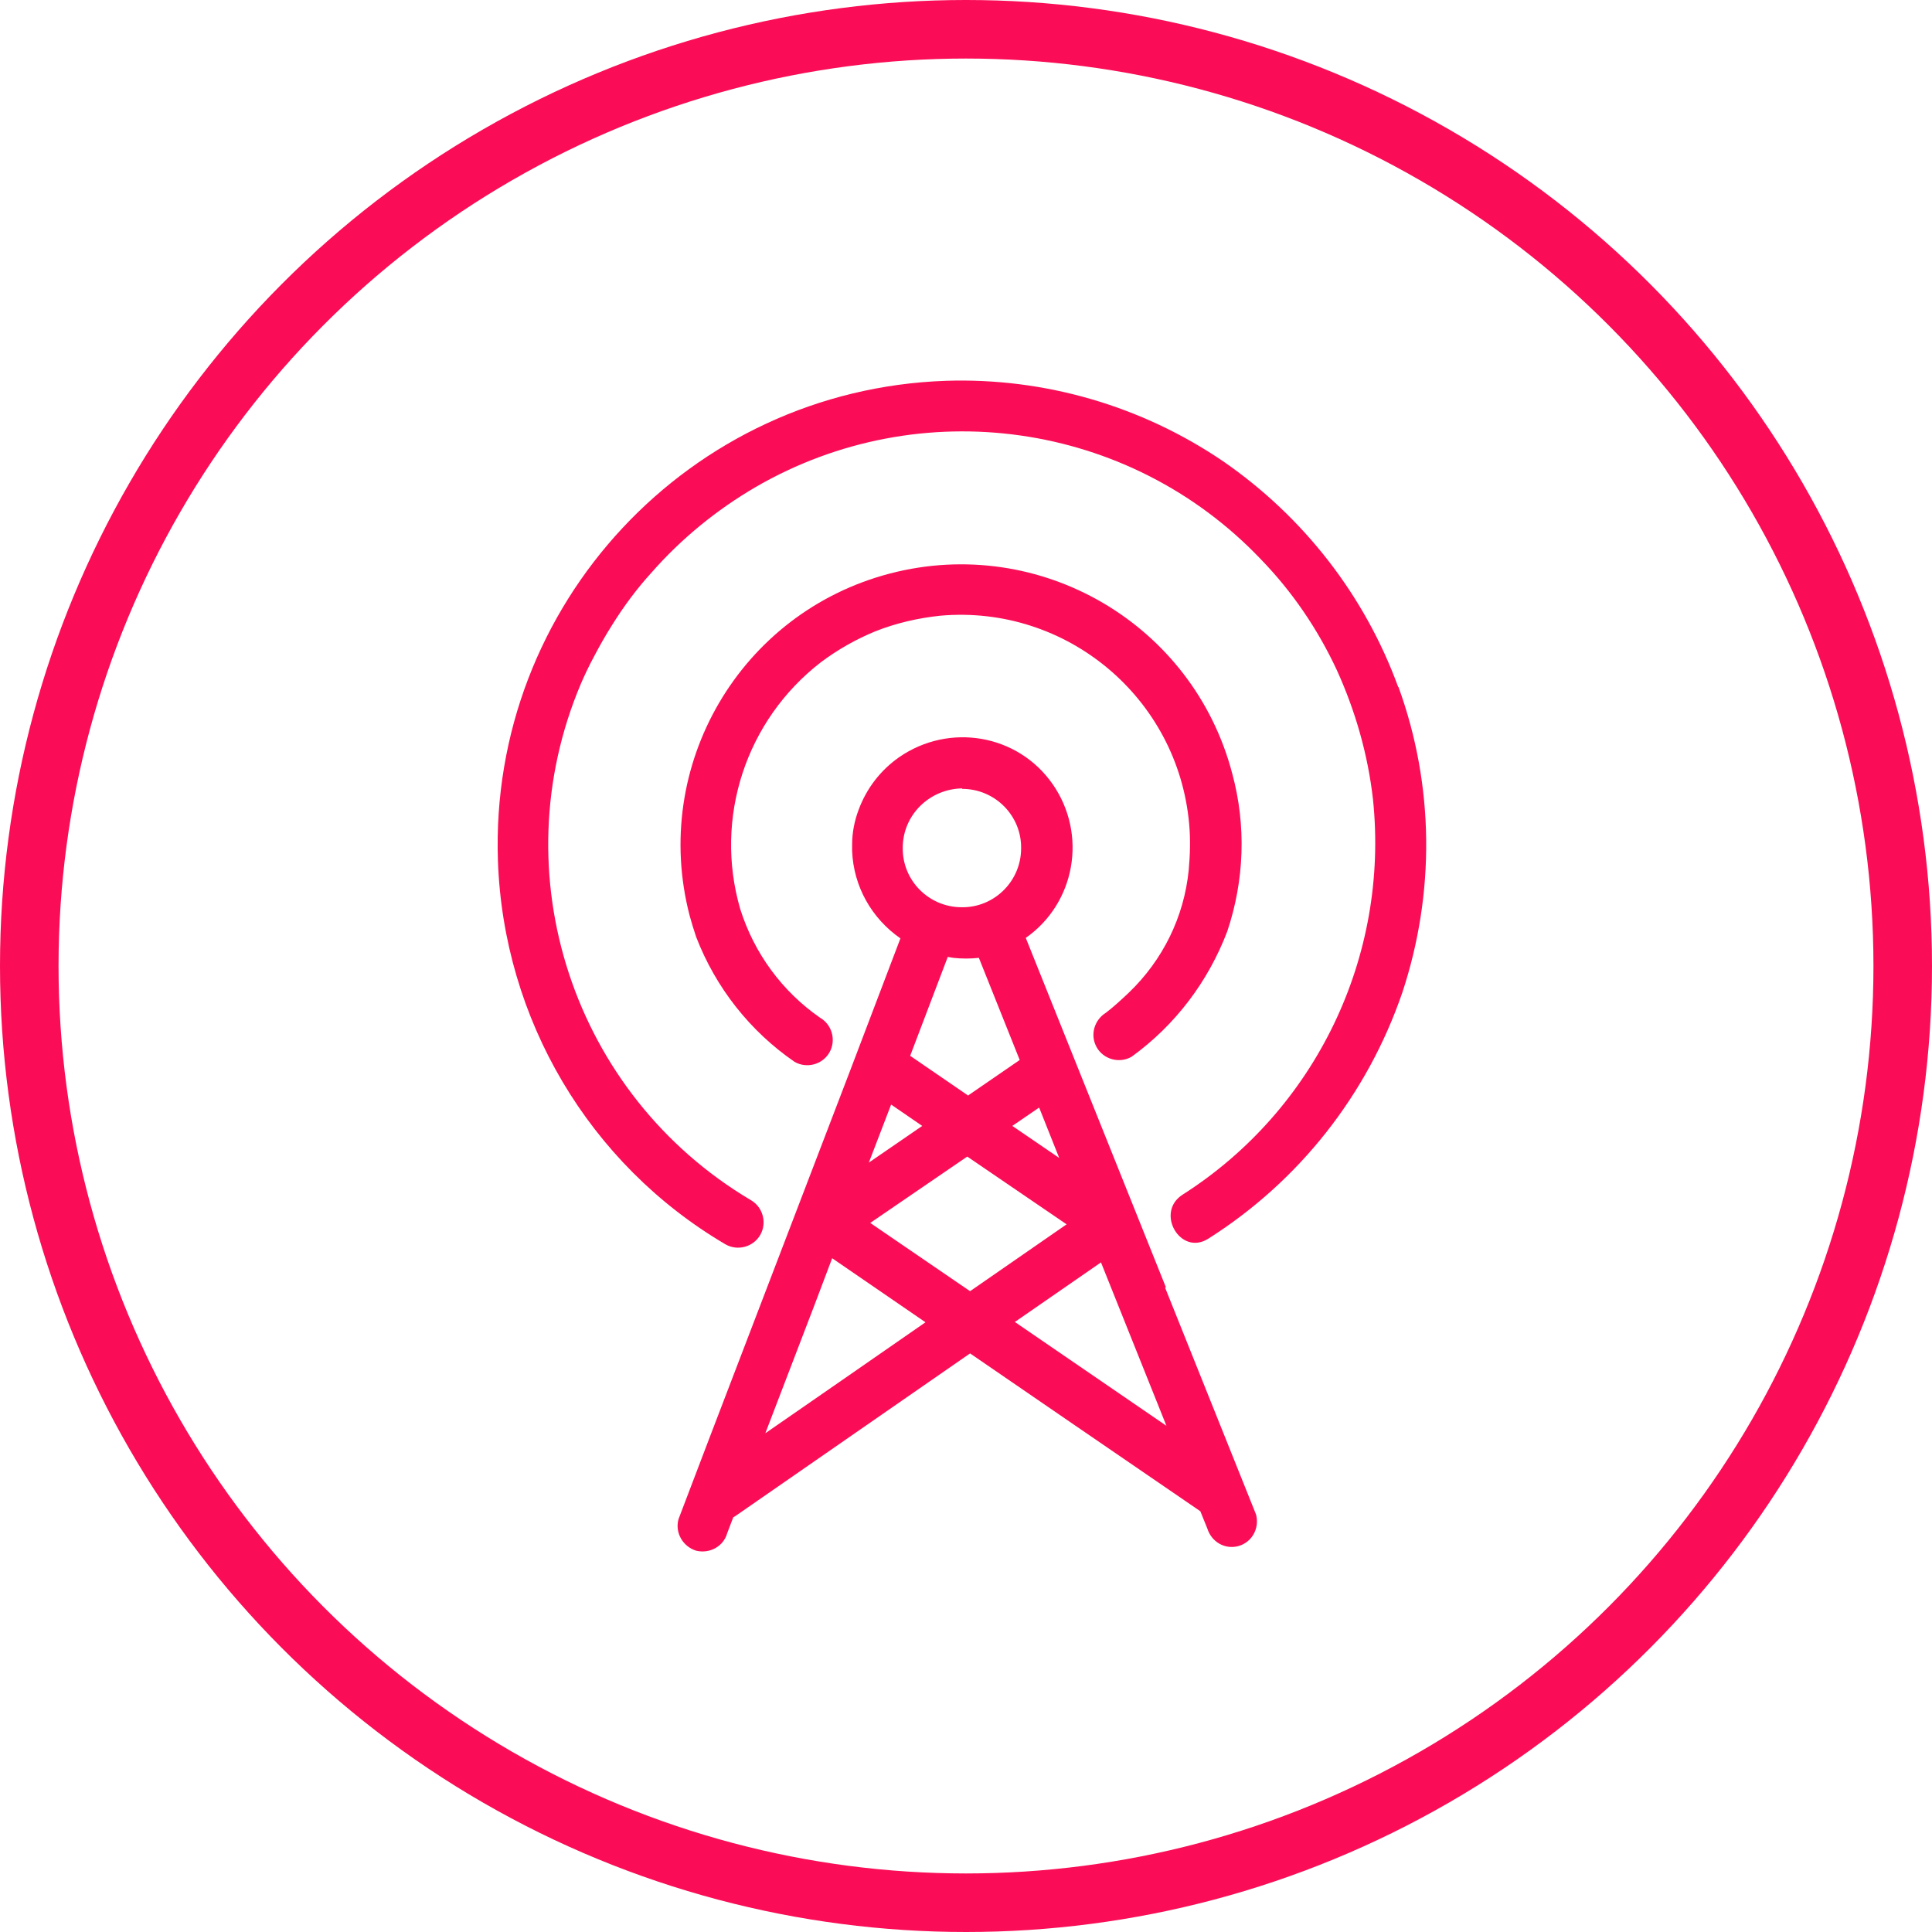
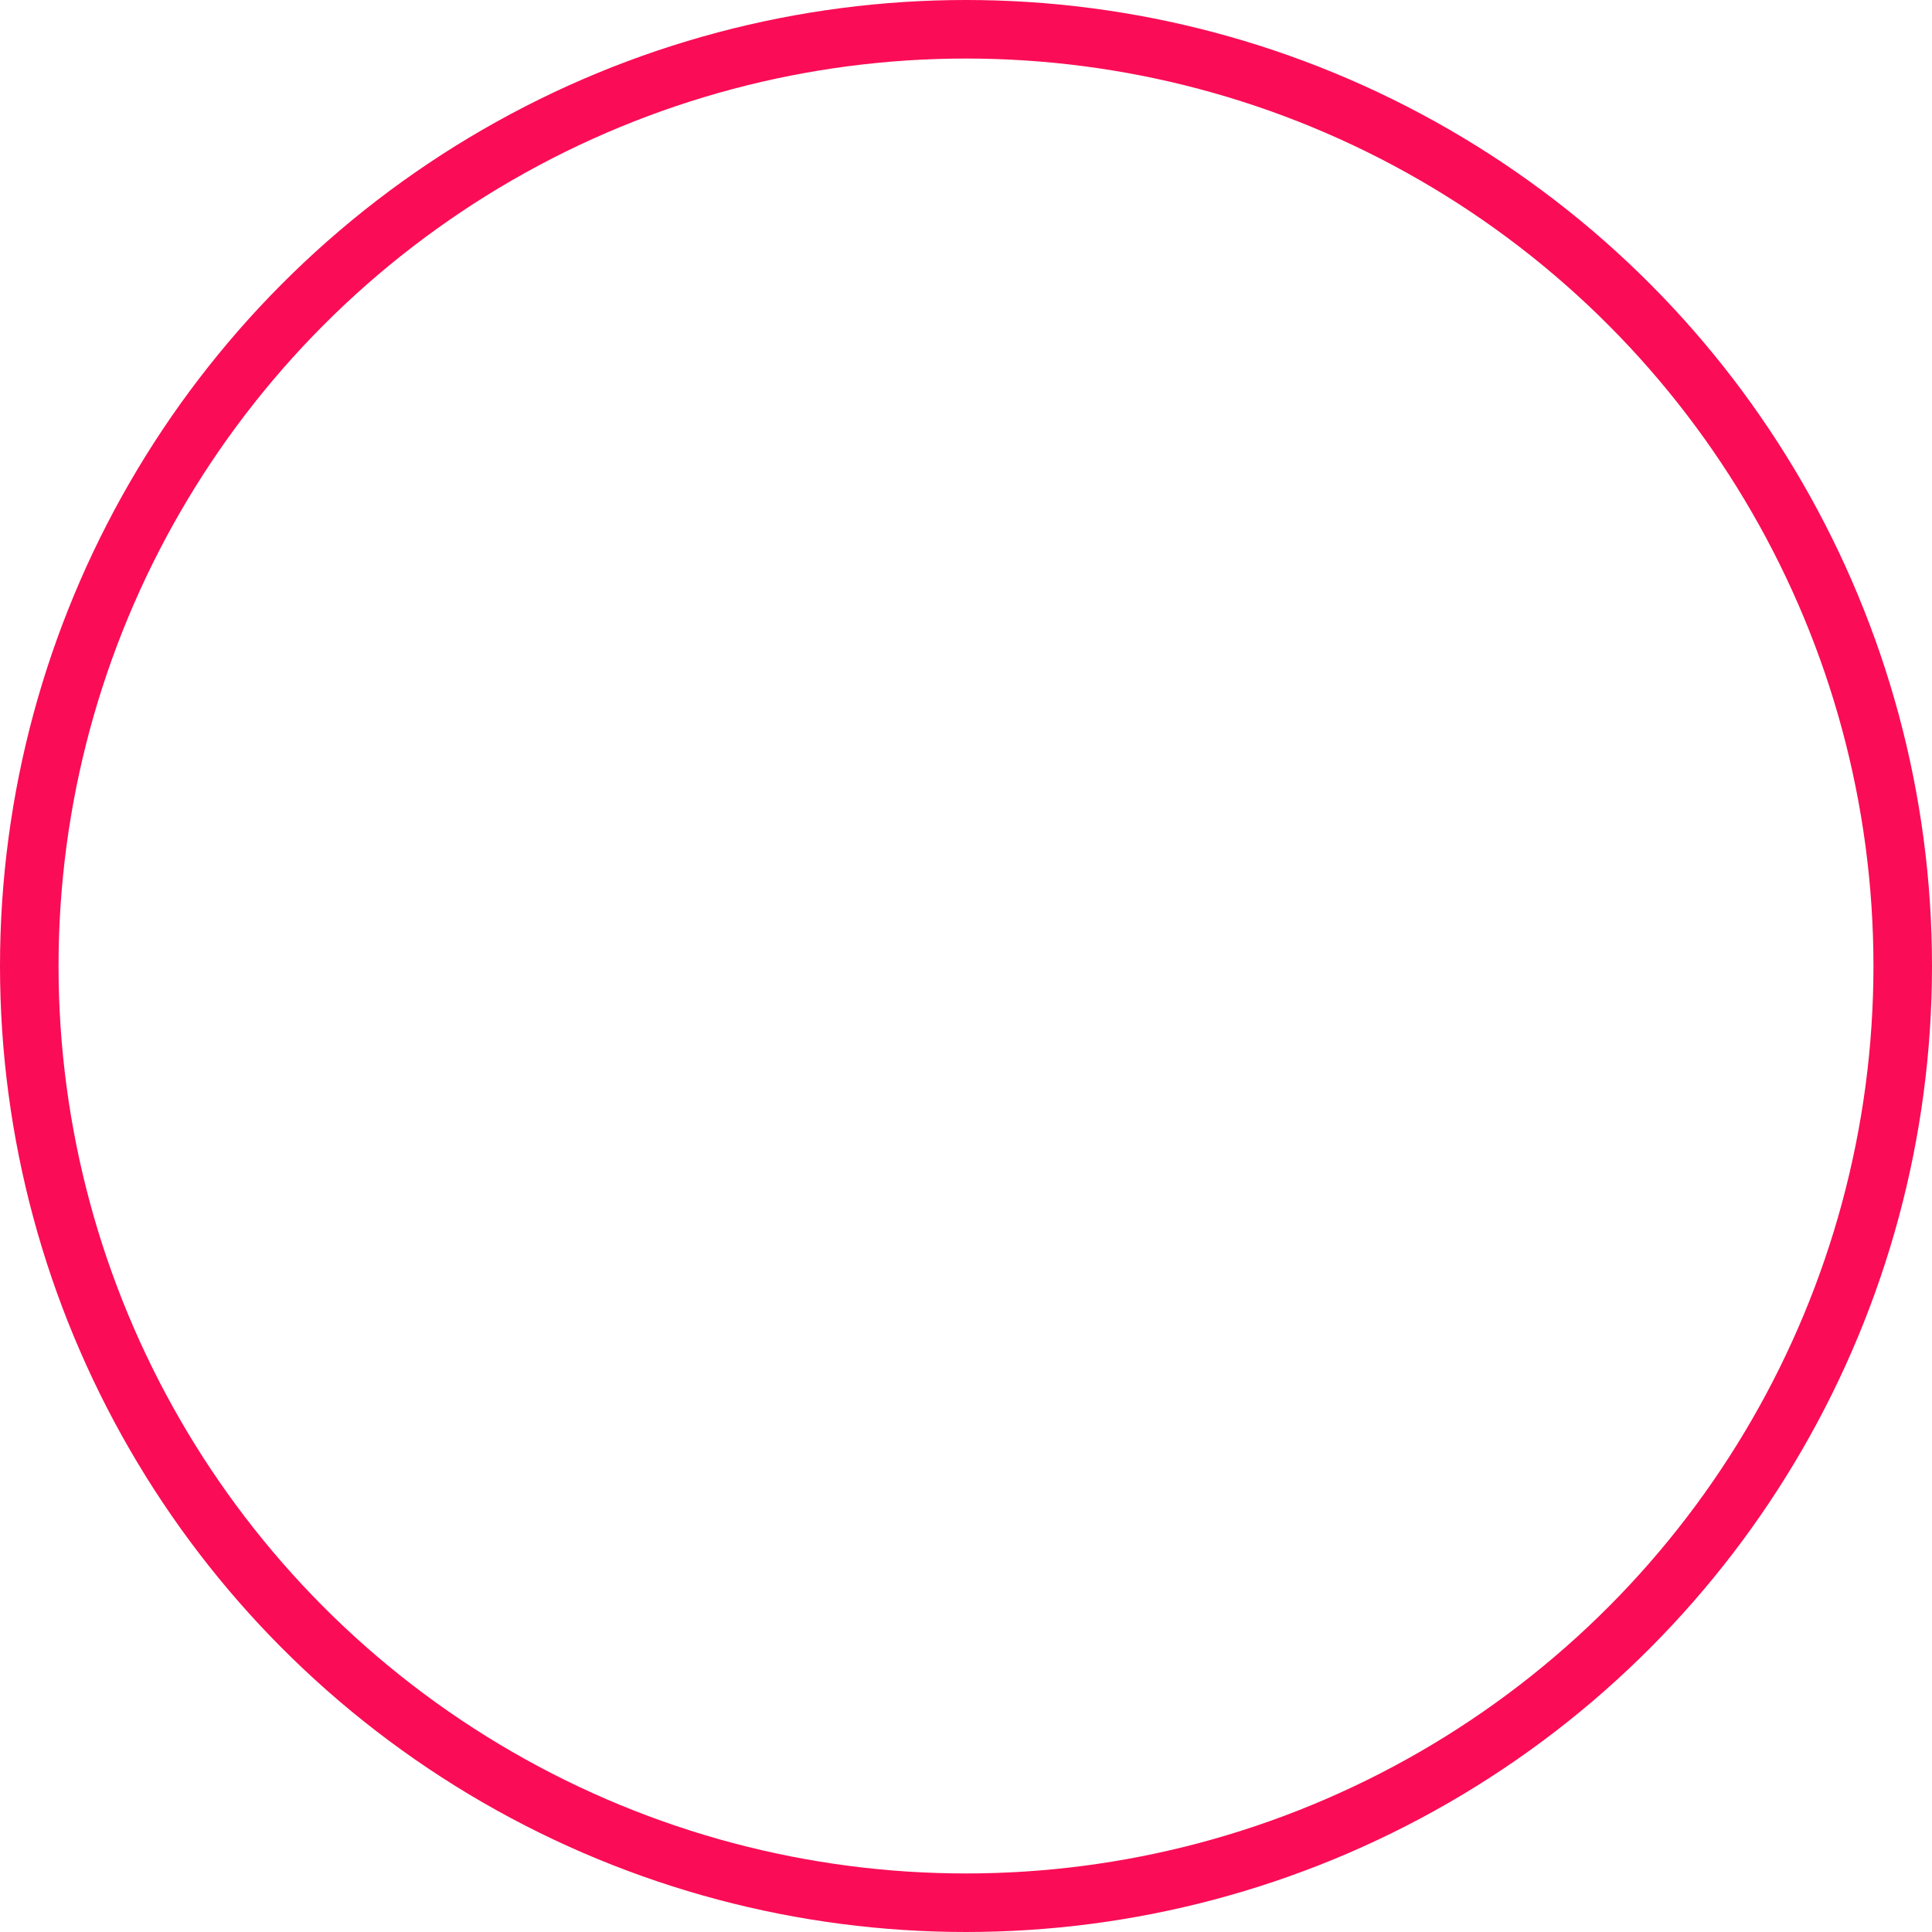
<svg xmlns="http://www.w3.org/2000/svg" width="66" height="66" viewBox="0 0 66 66" fill="none">
  <circle cx="33" cy="33" r="32" stroke="#FA0D56" stroke-width="2" />
-   <path d="M39.831 43.982L35.042 32.04C36.739 30.85 37.151 28.503 35.962 26.79C34.772 25.078 32.425 24.681 30.712 25.87C30.078 26.315 29.602 26.933 29.332 27.663C29.189 28.043 29.11 28.44 29.11 28.852C29.11 28.884 29.11 28.916 29.11 28.963C29.11 28.995 29.11 29.042 29.11 29.074C29.158 30.279 29.776 31.374 30.76 32.056L29.047 36.56L24.273 49.025L23.179 51.896C23.052 52.355 23.322 52.831 23.782 52.974C24.241 53.085 24.717 52.831 24.844 52.371L25.05 51.832C25.05 51.832 25.114 51.8 25.13 51.785L33.139 46.234L36.675 48.66L41.005 51.626L41.243 52.213C41.385 52.673 41.845 52.942 42.305 52.816C42.765 52.689 43.035 52.213 42.908 51.737L39.799 43.982H39.831ZM35.502 37.844L36.184 39.557L34.582 38.463L35.486 37.844H35.502ZM33.059 37.416L31.14 36.1L31.093 36.068L32.377 32.69L32.568 32.722C32.853 32.753 33.154 32.753 33.44 32.722L34.835 36.211L33.059 37.432V37.416ZM32.869 26.949C33.995 26.949 34.899 27.869 34.883 28.979C34.883 30.105 33.963 31.009 32.853 30.993C31.727 30.993 30.823 30.073 30.839 28.963C30.839 27.837 31.759 26.949 32.869 26.933V26.949ZM30.442 37.733L31.505 38.463L29.681 39.716L30.442 37.733ZM28.666 47.217L26.145 48.962L27.841 44.537L28.428 42.983L31.616 45.171L28.666 47.217ZM33.139 44.109L29.729 41.777L33.043 39.51L36.437 41.825L33.139 44.109ZM34.677 45.155L37.611 43.125L39.847 48.708L34.661 45.155H34.677ZM47.761 23.46C46.619 20.336 44.526 17.655 41.798 15.768C39.006 13.865 35.676 12.898 32.314 13.009C23.559 13.31 16.708 20.653 17.01 29.407C17.2 34.815 20.118 39.763 24.781 42.507C25.193 42.745 25.732 42.602 25.97 42.19C26.208 41.777 26.065 41.238 25.653 41C19.579 37.4 17.089 29.851 19.848 23.349C19.928 23.159 20.134 22.715 20.292 22.429C20.483 22.064 20.689 21.7 20.911 21.351C21.307 20.716 21.752 20.114 22.259 19.558C23.274 18.401 24.479 17.418 25.811 16.64C31.442 13.373 38.578 14.388 43.066 19.099C44.145 20.209 45.017 21.493 45.667 22.889C46.302 24.285 46.73 25.775 46.904 27.314C47.459 32.674 44.954 37.908 40.402 40.81C39.45 41.413 40.323 42.919 41.274 42.317C44.383 40.35 46.714 37.384 47.904 33.911C49.029 30.517 48.998 26.838 47.777 23.476L47.761 23.46ZM38.562 33.911C38.309 34.149 38.055 34.387 37.785 34.593C37.373 34.847 37.23 35.37 37.468 35.783C37.706 36.195 38.245 36.338 38.657 36.1C40.148 35.021 41.274 33.531 41.925 31.818C42.511 30.073 42.575 28.202 42.099 26.441C40.767 21.319 35.533 18.258 30.411 19.59C25.288 20.922 22.227 26.156 23.559 31.279C23.623 31.516 23.702 31.77 23.782 32.008C24.448 33.737 25.621 35.227 27.144 36.274C27.556 36.512 28.095 36.369 28.333 35.957C28.571 35.545 28.428 35.005 28.016 34.768C26.715 33.864 25.764 32.563 25.288 31.056C24.384 27.948 25.478 24.602 28.048 22.619C28.619 22.191 29.237 21.842 29.887 21.573C30.601 21.287 31.362 21.113 32.123 21.033C36.437 20.653 40.243 23.84 40.624 28.154C40.672 28.678 40.656 29.201 40.608 29.724C40.45 31.326 39.72 32.801 38.562 33.911Z" fill="#FA0D56" />
</svg>